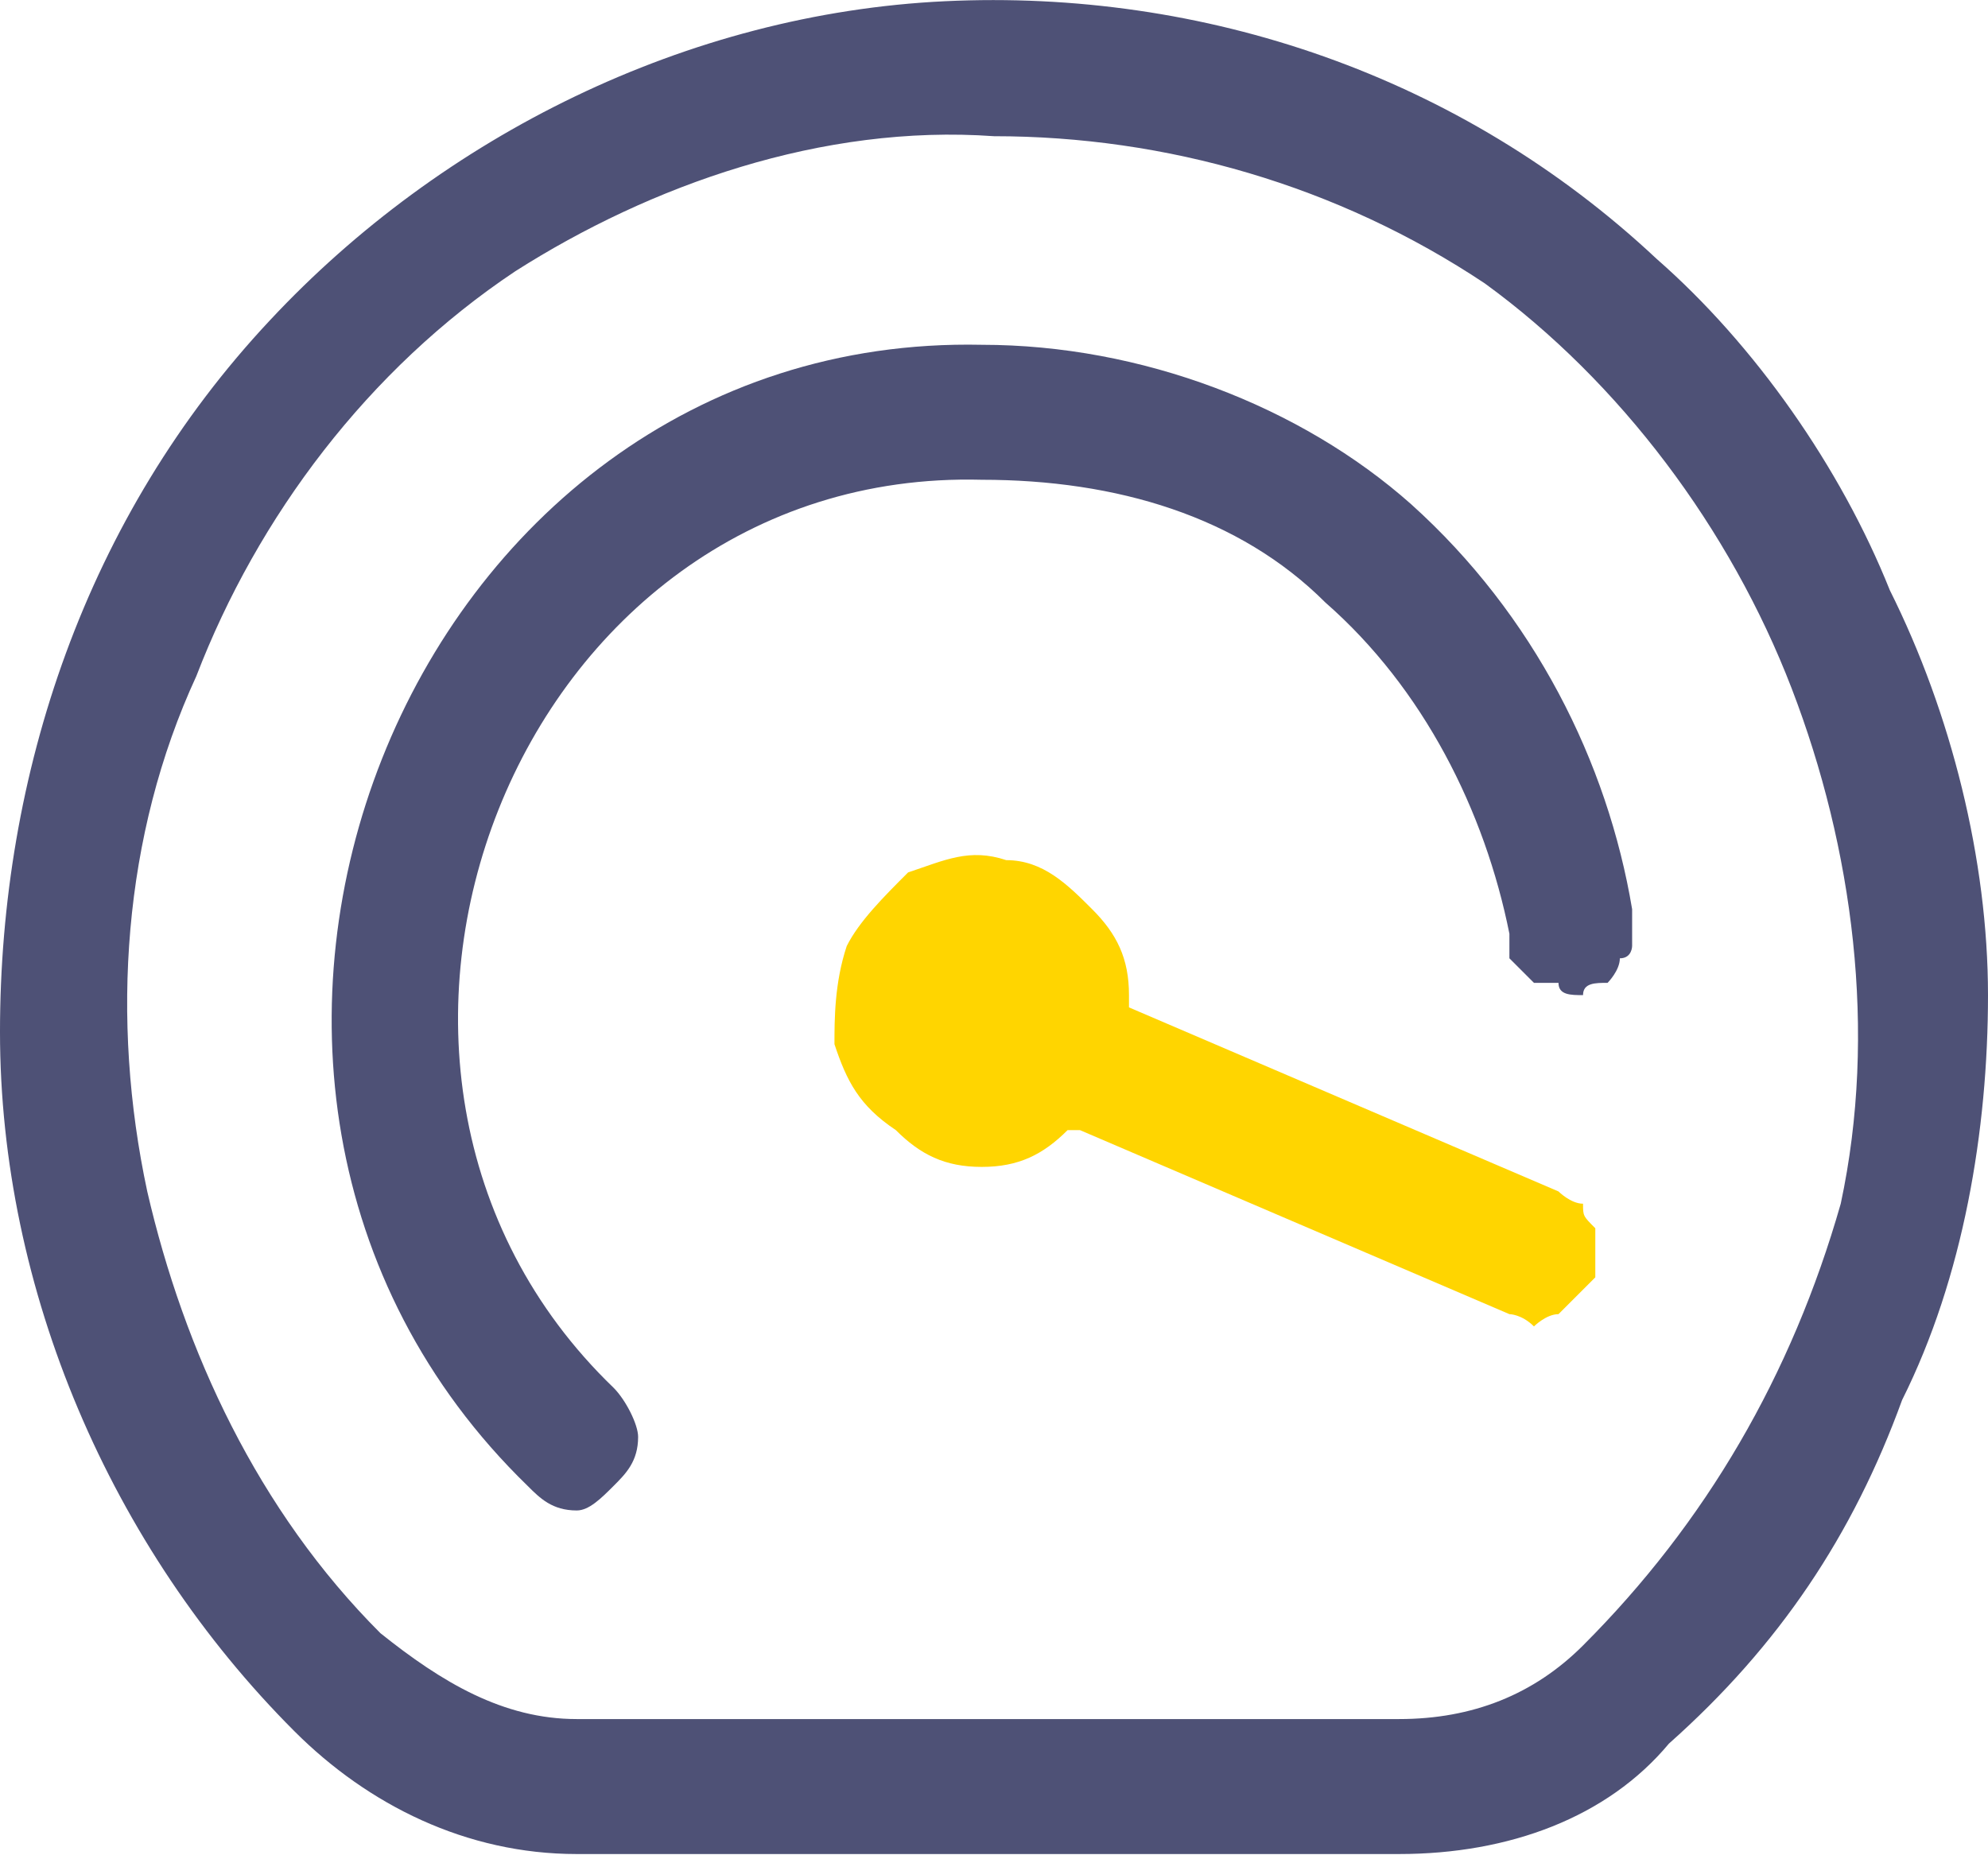
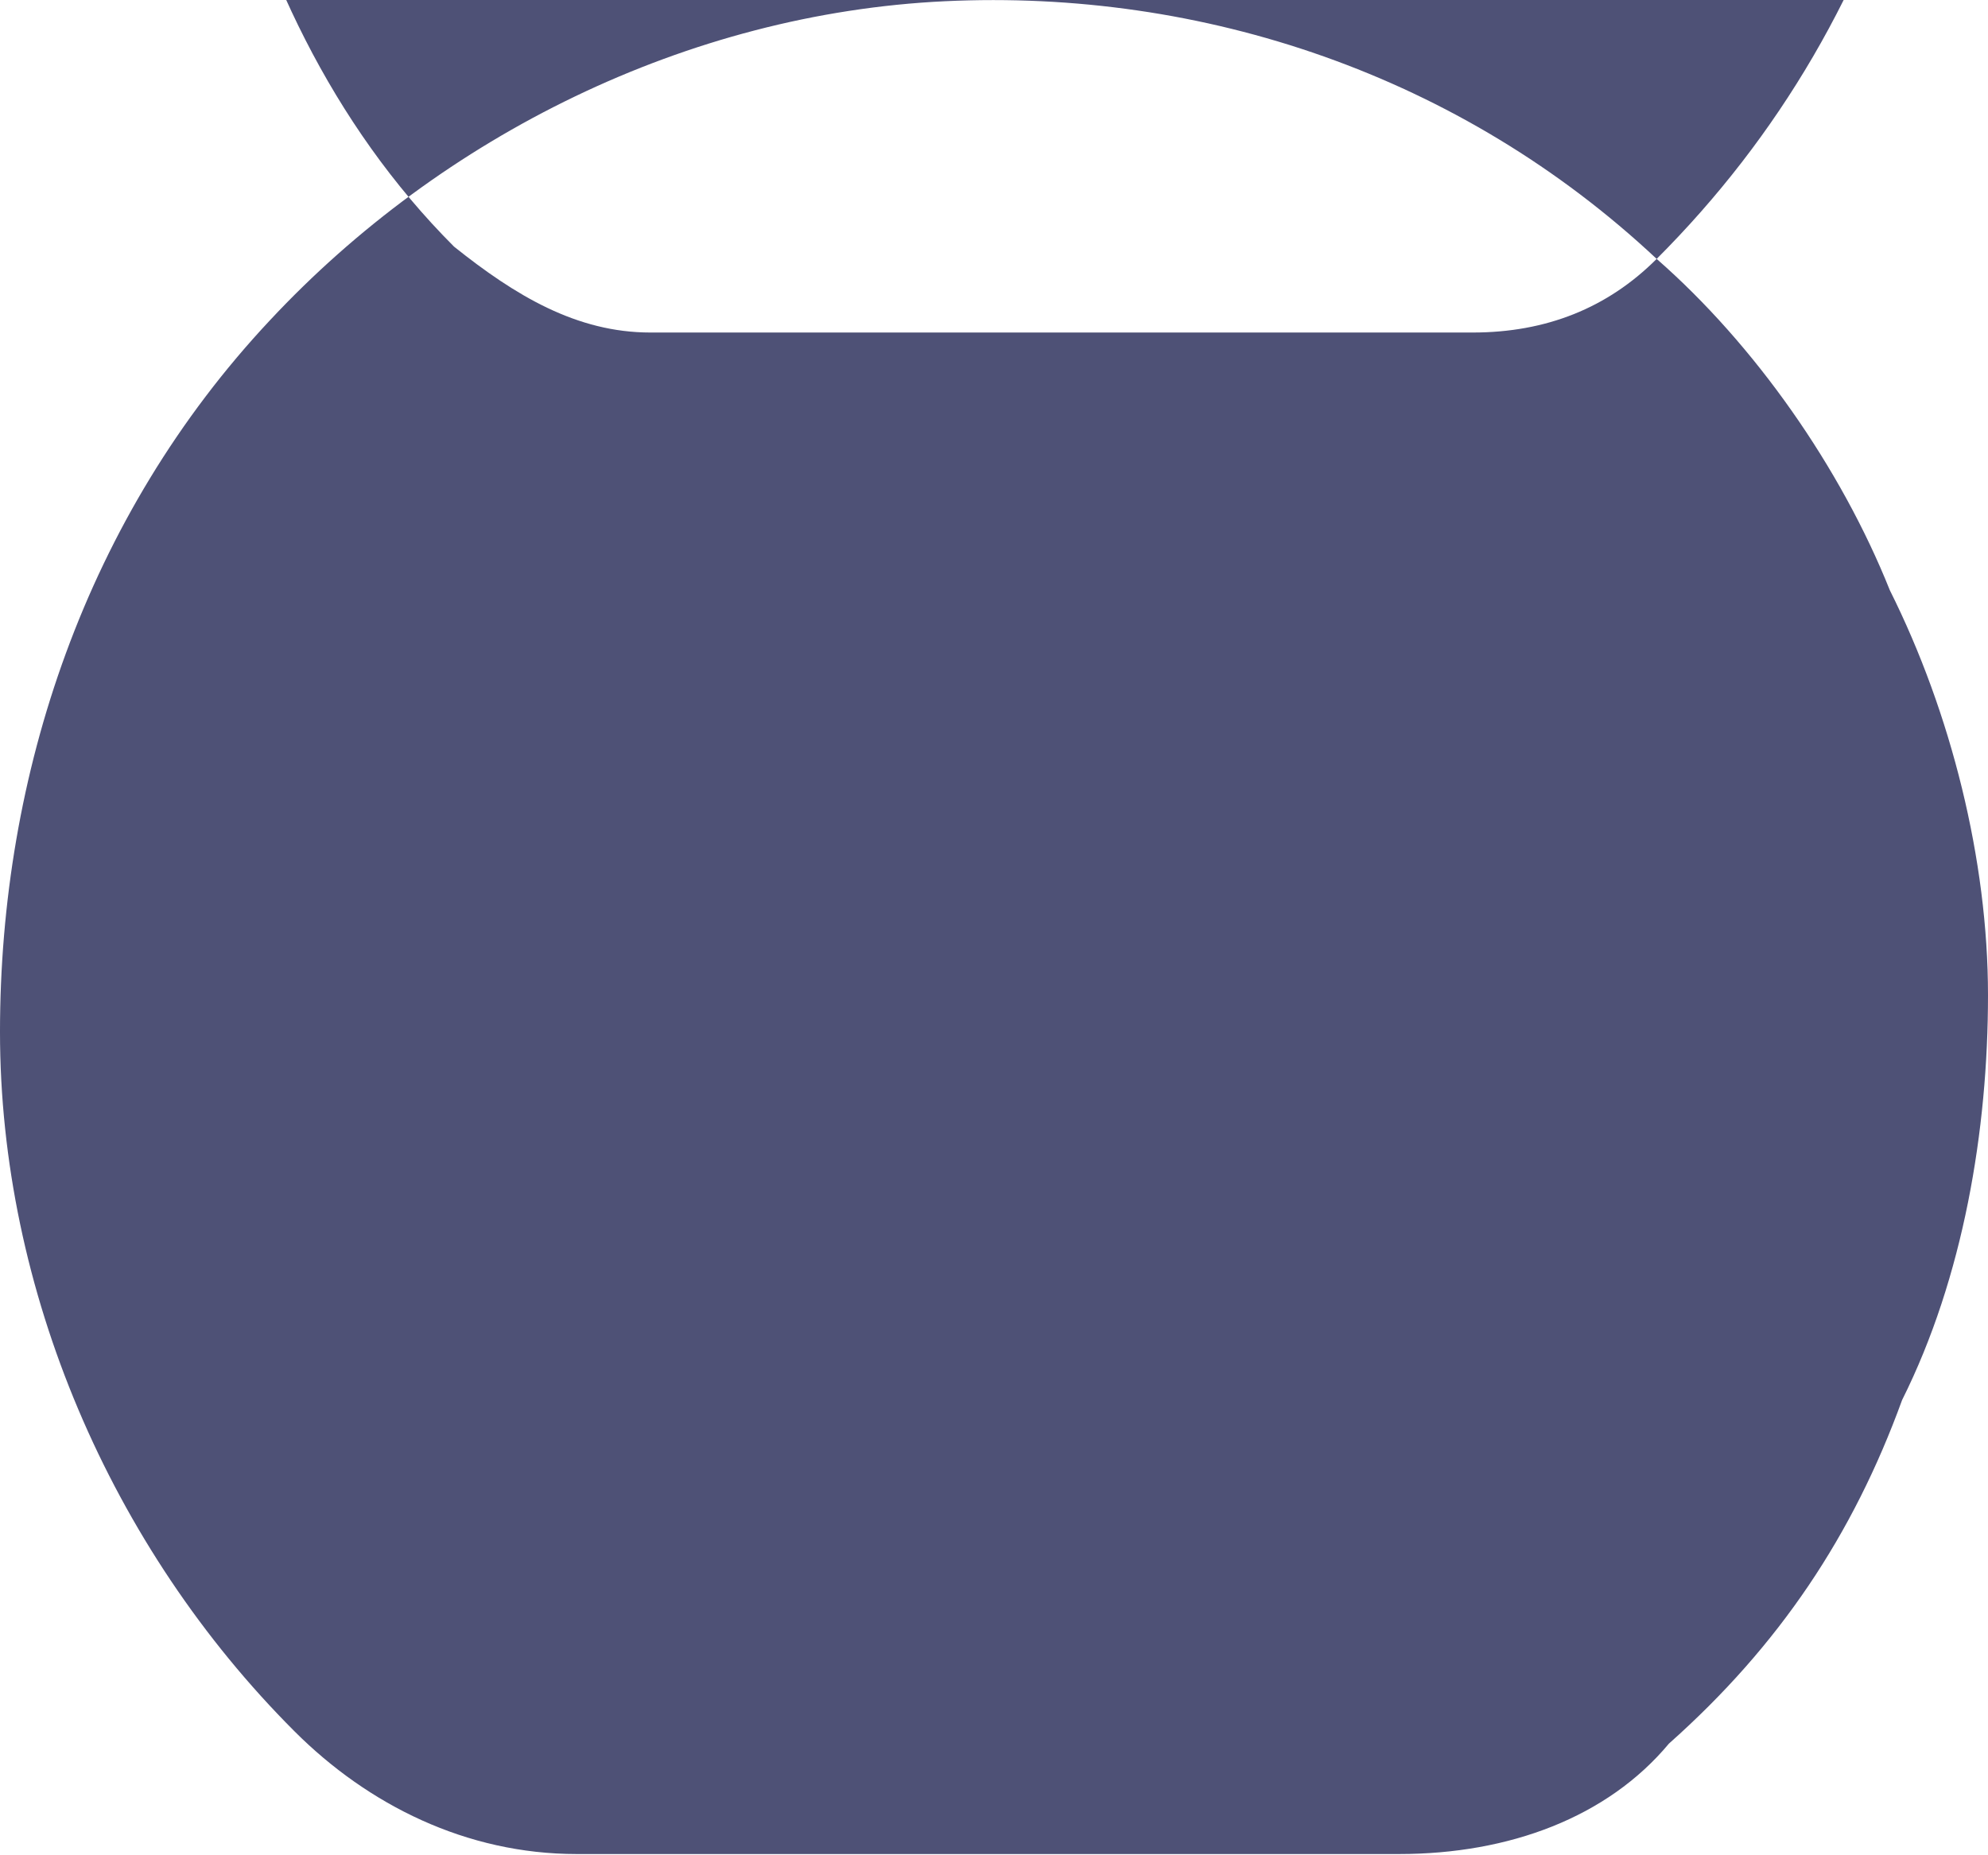
<svg xmlns="http://www.w3.org/2000/svg" xml:space="preserve" width="30px" height="28px" version="1.1" style="shape-rendering:geometricPrecision; text-rendering:geometricPrecision; image-rendering:optimizeQuality; fill-rule:evenodd; clip-rule:evenodd" viewBox="0 0 1.62 1.51">
  <defs>
    <style type="text/css">
   
    .fil1 {fill:#FFD500}
    .fil0 {fill:#4E5176}
   
  </style>
  </defs>
  <g id="Слой_x0020_1">
-     <path class="fil0" d="M1.29 0.81c0,-0.01 0.01,-0.01 0.02,-0.01 0,0 0.01,-0.01 0.01,-0.02 0.01,0 0.01,-0.01 0.01,-0.01 0,-0.01 0,-0.02 0,-0.03 -0.02,-0.12 -0.08,-0.24 -0.18,-0.33 -0.09,-0.08 -0.22,-0.13 -0.35,-0.13 -0.47,-0.01 -0.71,0.6 -0.37,0.93 0.01,0.01 0.02,0.02 0.04,0.02 0.01,0 0.02,-0.01 0.03,-0.02 0.01,-0.01 0.02,-0.02 0.02,-0.04 0,-0.01 -0.01,-0.03 -0.02,-0.04 -0.27,-0.26 -0.08,-0.75 0.3,-0.74 0.11,0 0.21,0.03 0.28,0.1 0.08,0.07 0.13,0.17 0.15,0.27 0,0.01 0,0.01 0,0.02 0.01,0.01 0.01,0.01 0.02,0.02 0,0 0.01,0 0.02,0 0,0.01 0.01,0.01 0.02,0.01z" />
    <g id="_2510420339472">
-       <path class="fil0" d="M1.35 0.21c-0.16,-0.15 -0.37,-0.22 -0.58,-0.21 -0.21,0.01 -0.41,0.11 -0.55,0.26 -0.15,0.16 -0.22,0.37 -0.22,0.58 0,0.21 0.09,0.42 0.24,0.57 0.06,0.06 0.14,0.1 0.23,0.1l0.67 0c0.09,0 0.17,-0.03 0.22,-0.09 0.09,-0.08 0.15,-0.17 0.19,-0.28 0.05,-0.1 0.07,-0.22 0.07,-0.33 0,-0.11 -0.03,-0.23 -0.08,-0.33 -0.04,-0.1 -0.11,-0.2 -0.19,-0.27zm-0.06 1.13c-0.04,0.04 -0.09,0.06 -0.15,0.06l-0.67 0c-0.06,0 -0.11,-0.03 -0.16,-0.07 -0.1,-0.1 -0.16,-0.23 -0.19,-0.36 -0.03,-0.14 -0.02,-0.29 0.04,-0.42 0.05,-0.13 0.14,-0.25 0.26,-0.33 0.11,-0.07 0.25,-0.12 0.39,-0.11 0.14,0 0.28,0.04 0.4,0.12 0.11,0.08 0.2,0.2 0.25,0.33 0.05,0.13 0.07,0.28 0.04,0.42 -0.04,0.14 -0.11,0.26 -0.21,0.36z" />
+       <path class="fil0" d="M1.35 0.21c-0.16,-0.15 -0.37,-0.22 -0.58,-0.21 -0.21,0.01 -0.41,0.11 -0.55,0.26 -0.15,0.16 -0.22,0.37 -0.22,0.58 0,0.21 0.09,0.42 0.24,0.57 0.06,0.06 0.14,0.1 0.23,0.1l0.67 0c0.09,0 0.17,-0.03 0.22,-0.09 0.09,-0.08 0.15,-0.17 0.19,-0.28 0.05,-0.1 0.07,-0.22 0.07,-0.33 0,-0.11 -0.03,-0.23 -0.08,-0.33 -0.04,-0.1 -0.11,-0.2 -0.19,-0.27zc-0.04,0.04 -0.09,0.06 -0.15,0.06l-0.67 0c-0.06,0 -0.11,-0.03 -0.16,-0.07 -0.1,-0.1 -0.16,-0.23 -0.19,-0.36 -0.03,-0.14 -0.02,-0.29 0.04,-0.42 0.05,-0.13 0.14,-0.25 0.26,-0.33 0.11,-0.07 0.25,-0.12 0.39,-0.11 0.14,0 0.28,0.04 0.4,0.12 0.11,0.08 0.2,0.2 0.25,0.33 0.05,0.13 0.07,0.28 0.04,0.42 -0.04,0.14 -0.11,0.26 -0.21,0.36z" />
    </g>
    <g id="_2510420352432">
-       <path class="fil1" d="M1.3 1.04c0,0 0,-0.01 0,-0.02 0,-0.01 0,-0.01 0,-0.02 -0.01,-0.01 -0.01,-0.01 -0.01,-0.02 -0.01,0 -0.02,-0.01 -0.02,-0.01l-0.35 -0.15 0 -0.01c0,-0.03 -0.01,-0.05 -0.03,-0.07 -0.02,-0.02 -0.04,-0.04 -0.07,-0.04 -0.03,-0.01 -0.05,0 -0.08,0.01 -0.02,0.02 -0.04,0.04 -0.05,0.06 -0.01,0.03 -0.01,0.06 -0.01,0.08 0.01,0.03 0.02,0.05 0.05,0.07 0.02,0.02 0.04,0.03 0.07,0.03 0.03,0 0.05,-0.01 0.07,-0.03l0.01 0 0.35 0.15c0,0 0.01,0 0.02,0.01 0,0 0.01,-0.01 0.02,-0.01 0,0 0.01,-0.01 0.01,-0.01 0.01,-0.01 0.01,-0.01 0.02,-0.02z" />
-     </g>
+       </g>
  </g>
</svg>